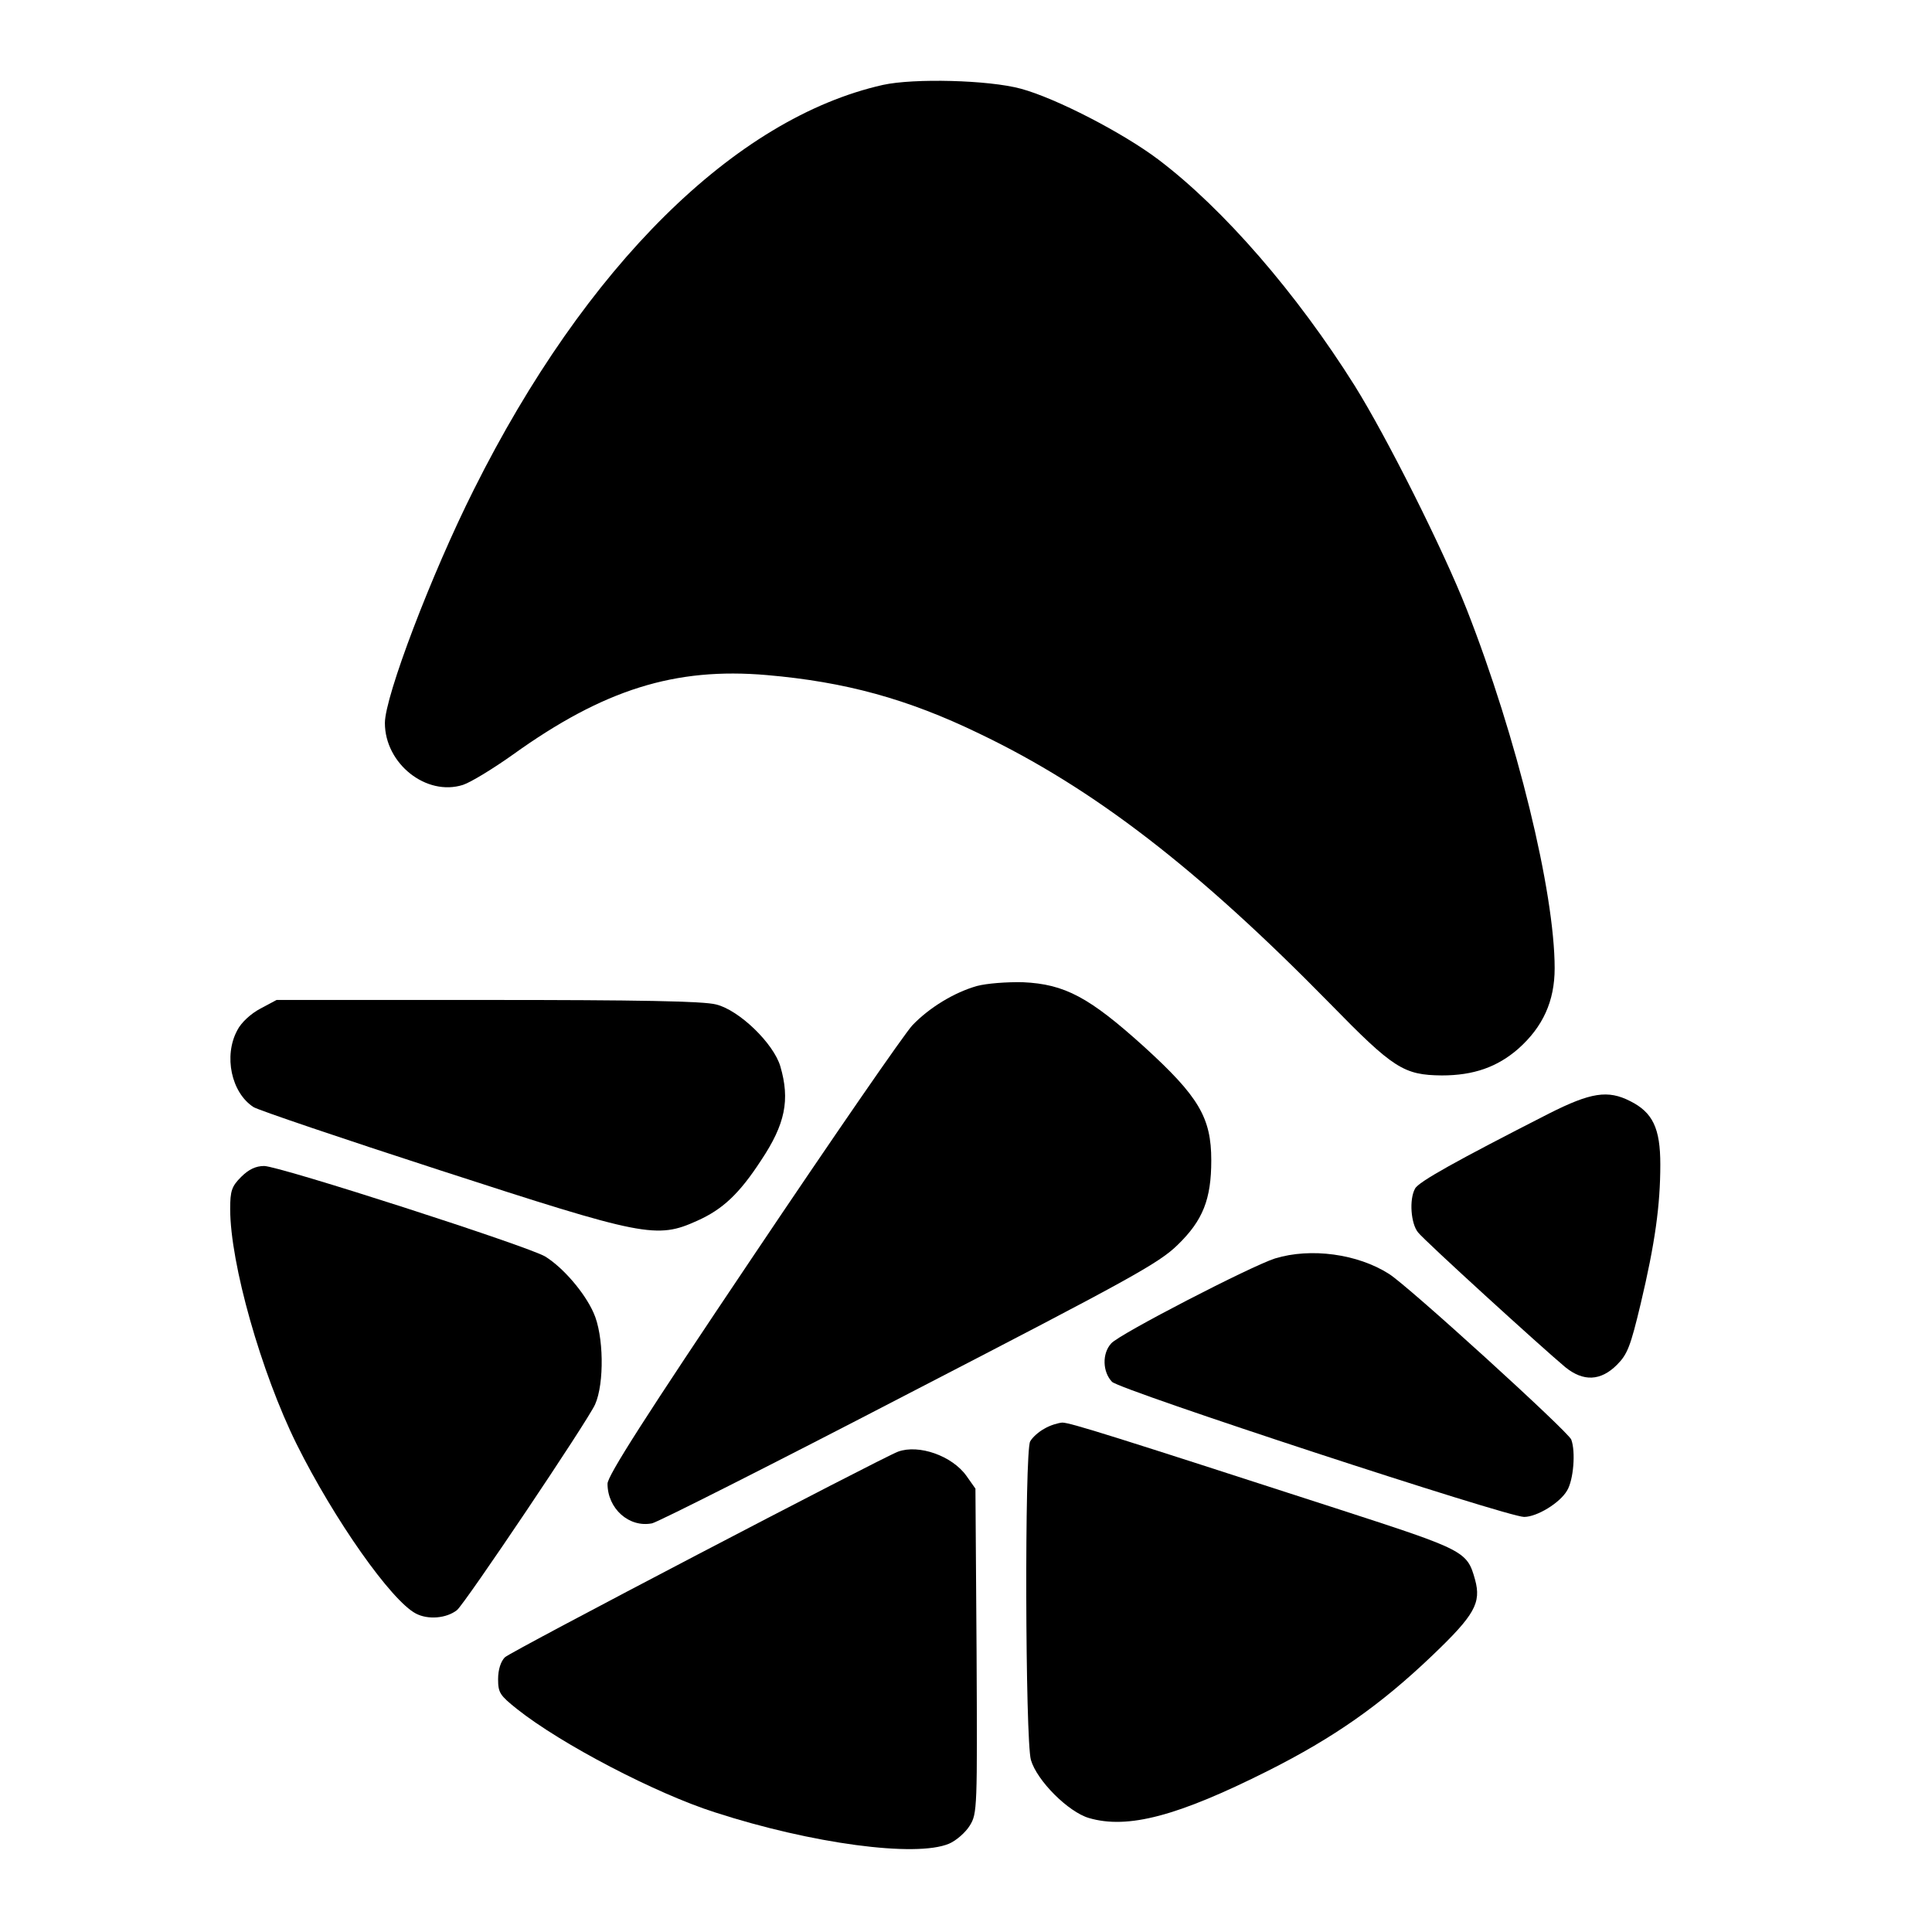
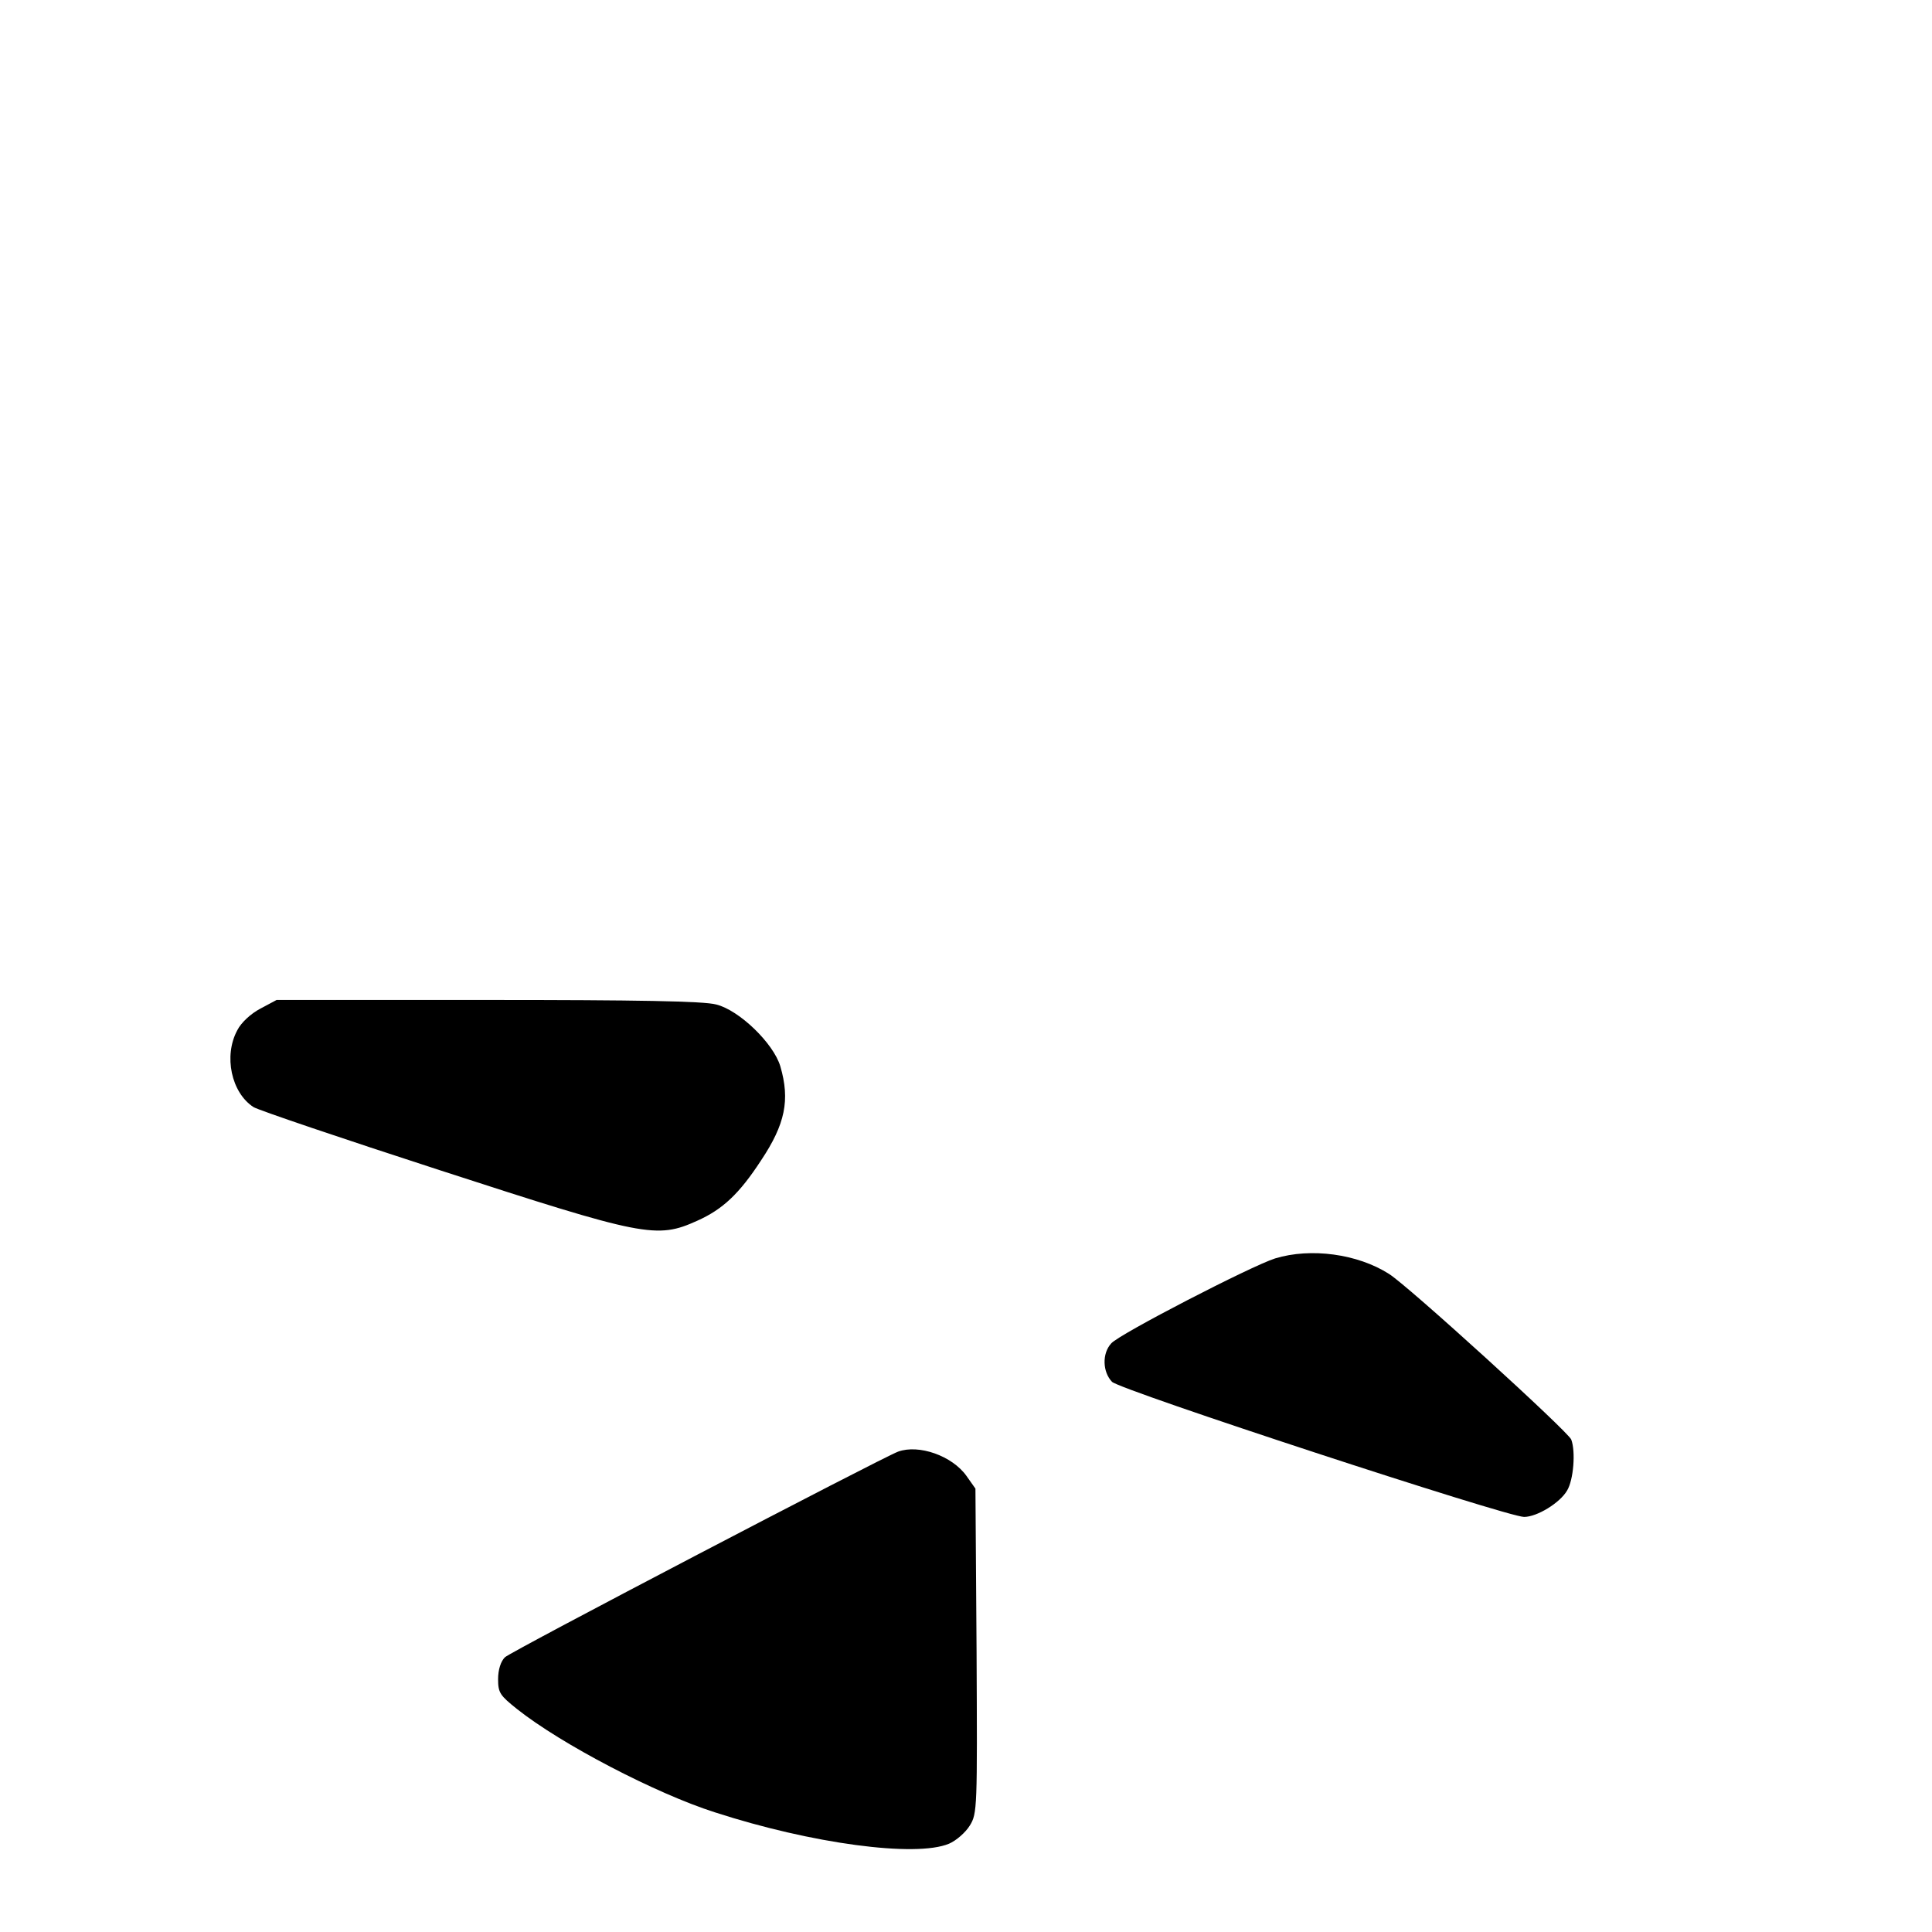
<svg xmlns="http://www.w3.org/2000/svg" version="1.0" width="512pt" height="512pt" viewBox="0 0 512 512" preserveAspectRatio="xMidYMid meet">
  <g transform="translate(0,512) scale(0.1,-0.1)" fill="#000000" stroke="none">
-     <path d="M2340 4895 c-392 -88 -788 -480 -1084 -1072 -113 -225 -236 -549 -236 -619 0 -108 110 -195 207 -164 21 7 80 43 132 80 241 173 430 232 673 211 208 -18 373 -63 563 -155 303 -145 579 -358 930 -716 168 -172 195 -189 296 -190 84 0 147 22 203 71 65 58 96 126 96 213 0 202 -100 612 -233 951 -63 160 -211 455 -297 593 -154 245 -347 468 -520 599 -94 71 -272 163 -365 188 -85 23 -283 28 -365 10z" />
-     <path d="M2589 2507 c-60 -17 -126 -57 -171 -104 -20 -21 -210 -296 -422 -612 -285 -424 -386 -582 -386 -603 0 -66 57 -117 118 -105 15 3 322 158 682 345 586 303 661 344 711 393 67 65 89 121 89 224 0 113 -33 169 -178 301 -145 131 -210 166 -321 171 -42 1 -96 -3 -122 -10z" />
    <path d="M690 2447 c-25 -13 -51 -37 -61 -57 -37 -68 -16 -166 43 -204 13 -8 234 -83 493 -167 542 -176 575 -183 683 -134 67 30 111 71 169 160 64 96 77 160 51 249 -18 61 -109 149 -170 164 -33 9 -210 12 -606 12 l-559 0 -43 -23z" />
-     <path d="M4105 2169 c-245 -125 -346 -181 -355 -199 -16 -29 -11 -93 8 -116 17 -22 330 -307 390 -357 48 -39 94 -37 137 6 28 28 36 49 63 162 38 160 52 261 52 369 0 96 -20 138 -80 168 -59 30 -104 23 -215 -33z" />
-     <path d="M639 2001 c-25 -25 -29 -37 -29 -85 0 -144 82 -433 176 -623 100 -201 251 -415 316 -449 32 -17 81 -13 109 9 21 17 345 499 366 545 25 56 23 184 -4 243 -24 54 -81 120 -128 149 -44 27 -705 240 -745 240 -22 0 -41 -9 -61 -29z" />
    <path d="M3379 1785 c-63 -20 -412 -200 -434 -225 -25 -27 -23 -76 2 -102 22 -22 1047 -358 1092 -358 34 0 95 37 114 70 17 28 23 103 11 135 -8 21 -433 408 -483 439 -83 53 -207 70 -302 41z" />
-     <path d="M2768 1334 c-15 -8 -32 -23 -38 -34 -15 -28 -13 -791 2 -844 16 -55 99 -138 154 -154 103 -30 235 5 474 125 175 88 299 175 436 306 112 107 130 139 113 201 -21 75 -27 78 -357 185 -605 196 -716 231 -737 231 -11 -1 -32 -7 -47 -16z" />
-     <path d="M2380 1273 c-45 -17 -1027 -530 -1042 -545 -11 -11 -18 -33 -18 -58 0 -36 5 -43 50 -79 117 -93 368 -224 525 -274 256 -83 532 -120 620 -83 19 8 44 30 55 48 20 32 20 46 18 463 l-3 430 -24 34 c-38 53 -126 84 -181 64z" />
+     <path d="M2380 1273 c-45 -17 -1027 -530 -1042 -545 -11 -11 -18 -33 -18 -58 0 -36 5 -43 50 -79 117 -93 368 -224 525 -274 256 -83 532 -120 620 -83 19 8 44 30 55 48 20 32 20 46 18 463 l-3 430 -24 34 c-38 53 -126 84 -181 64" />
  </g>
</svg>